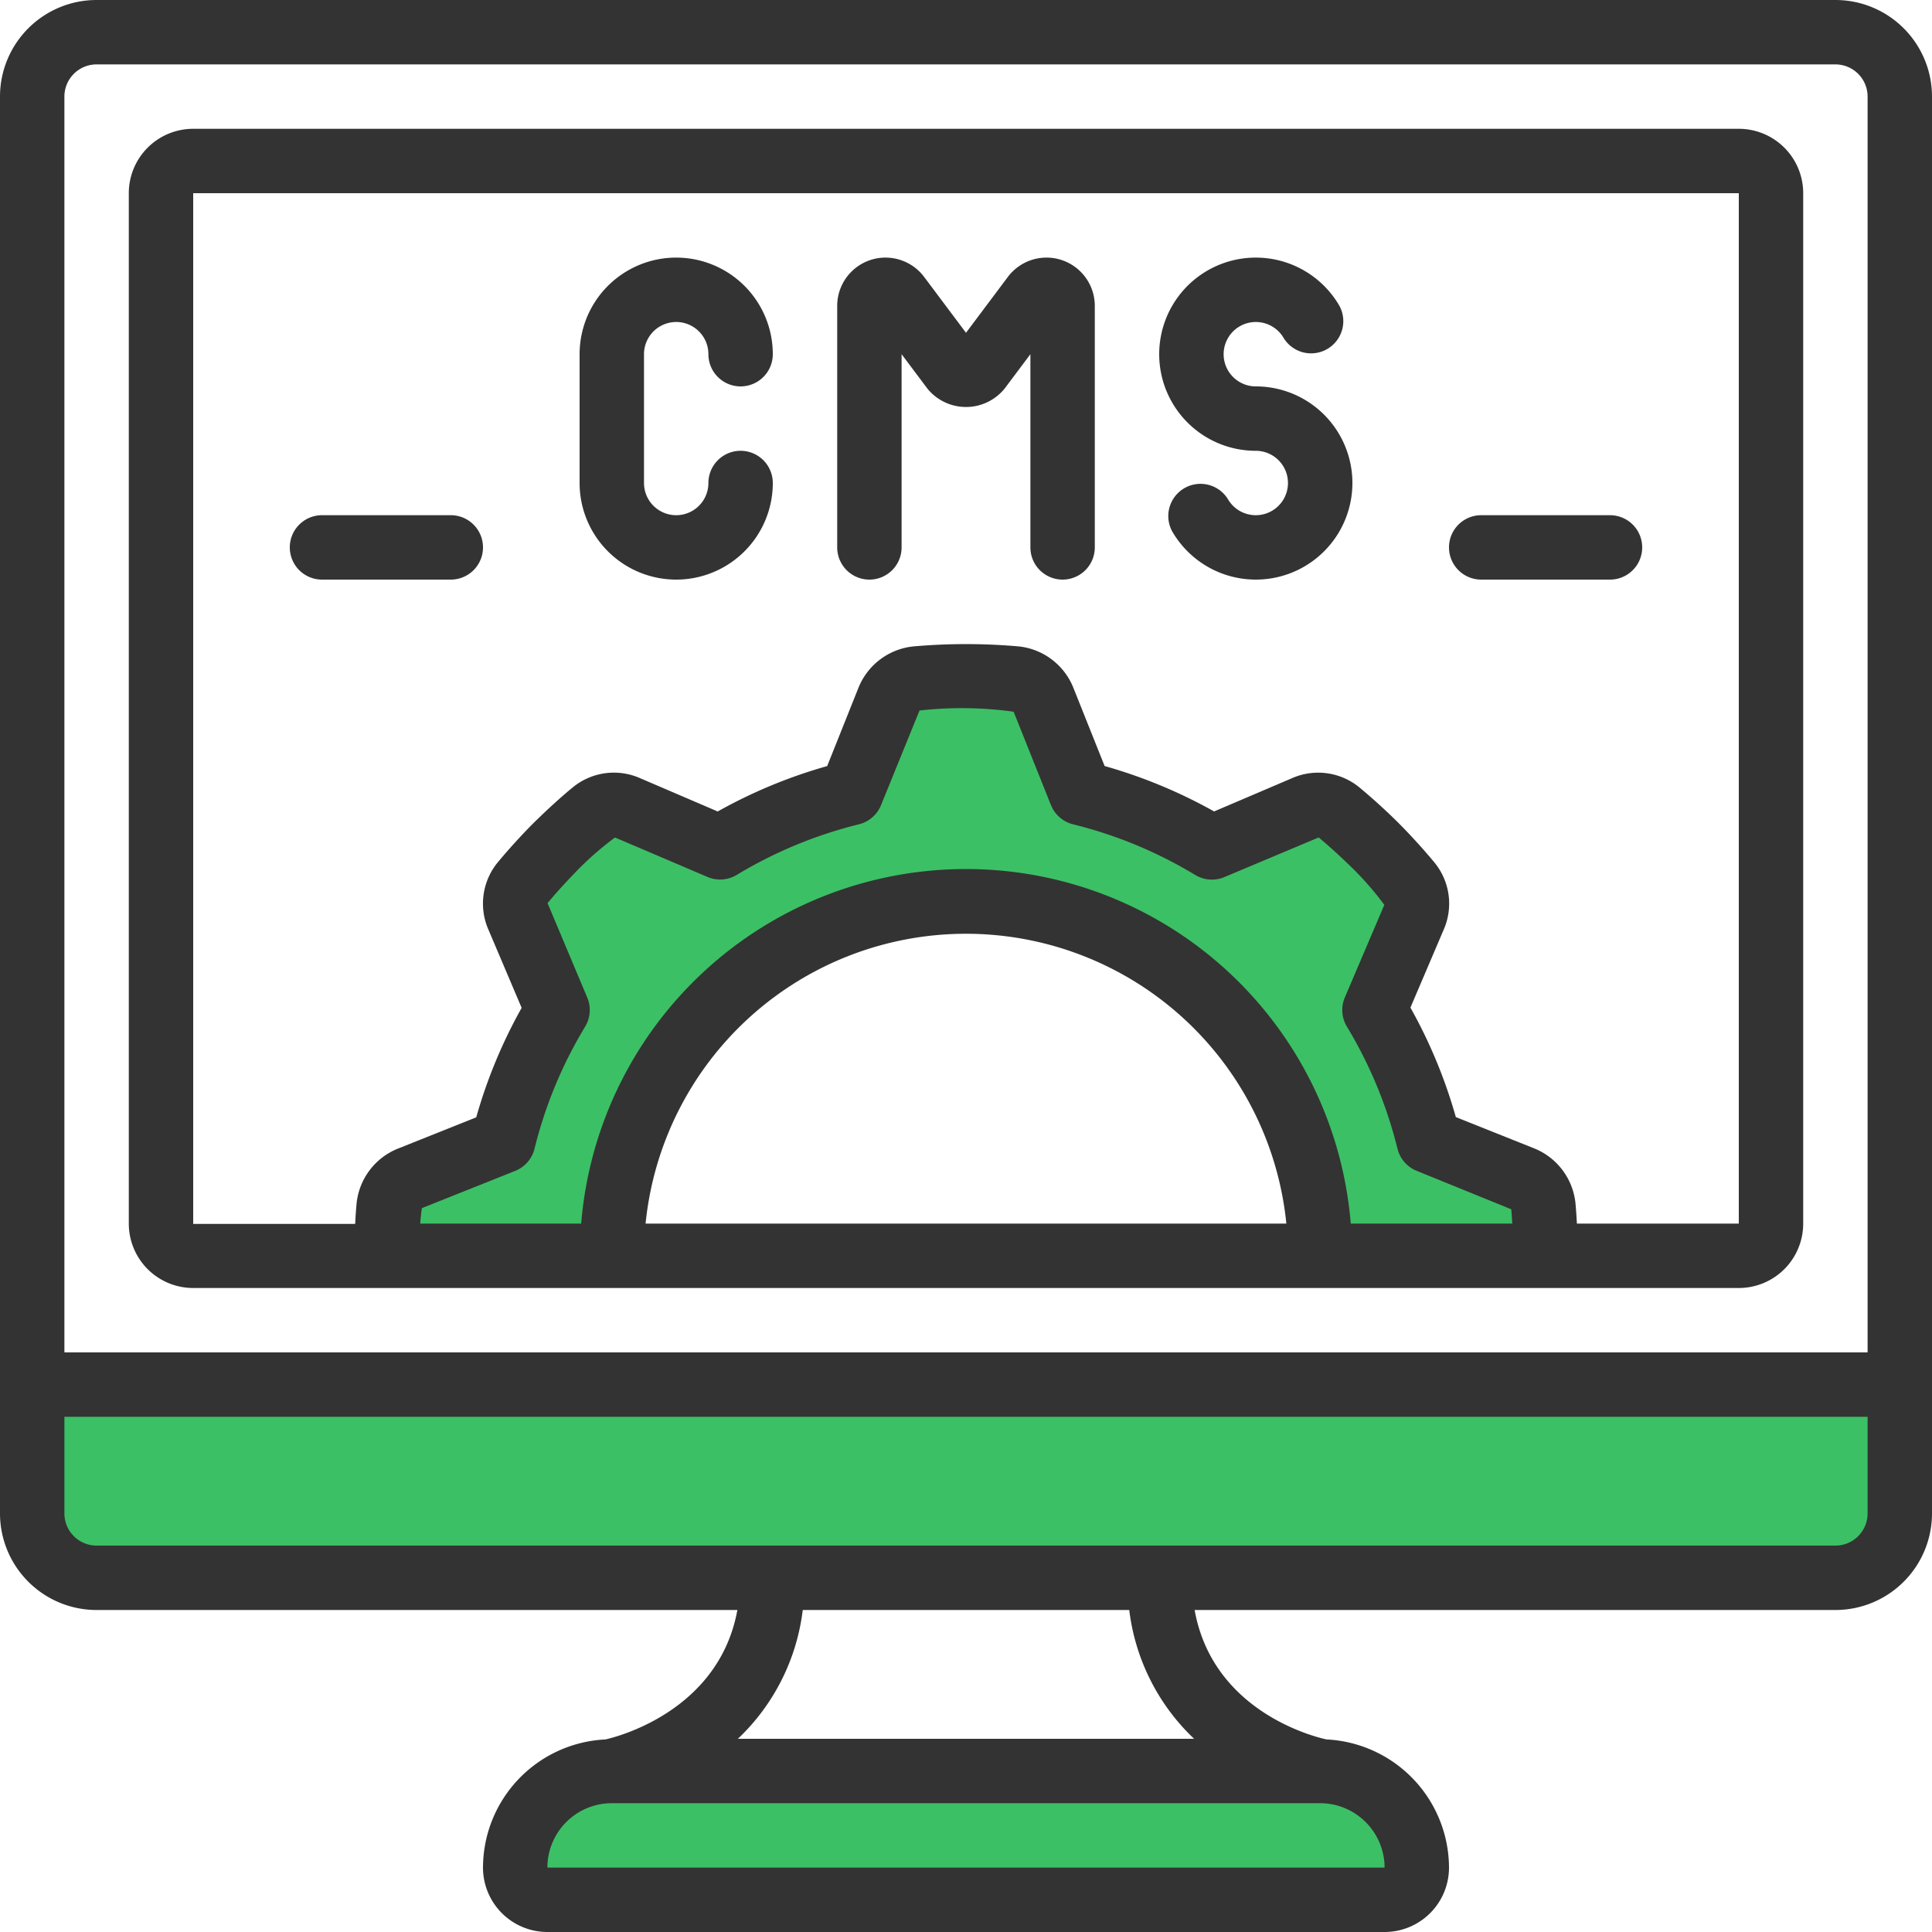
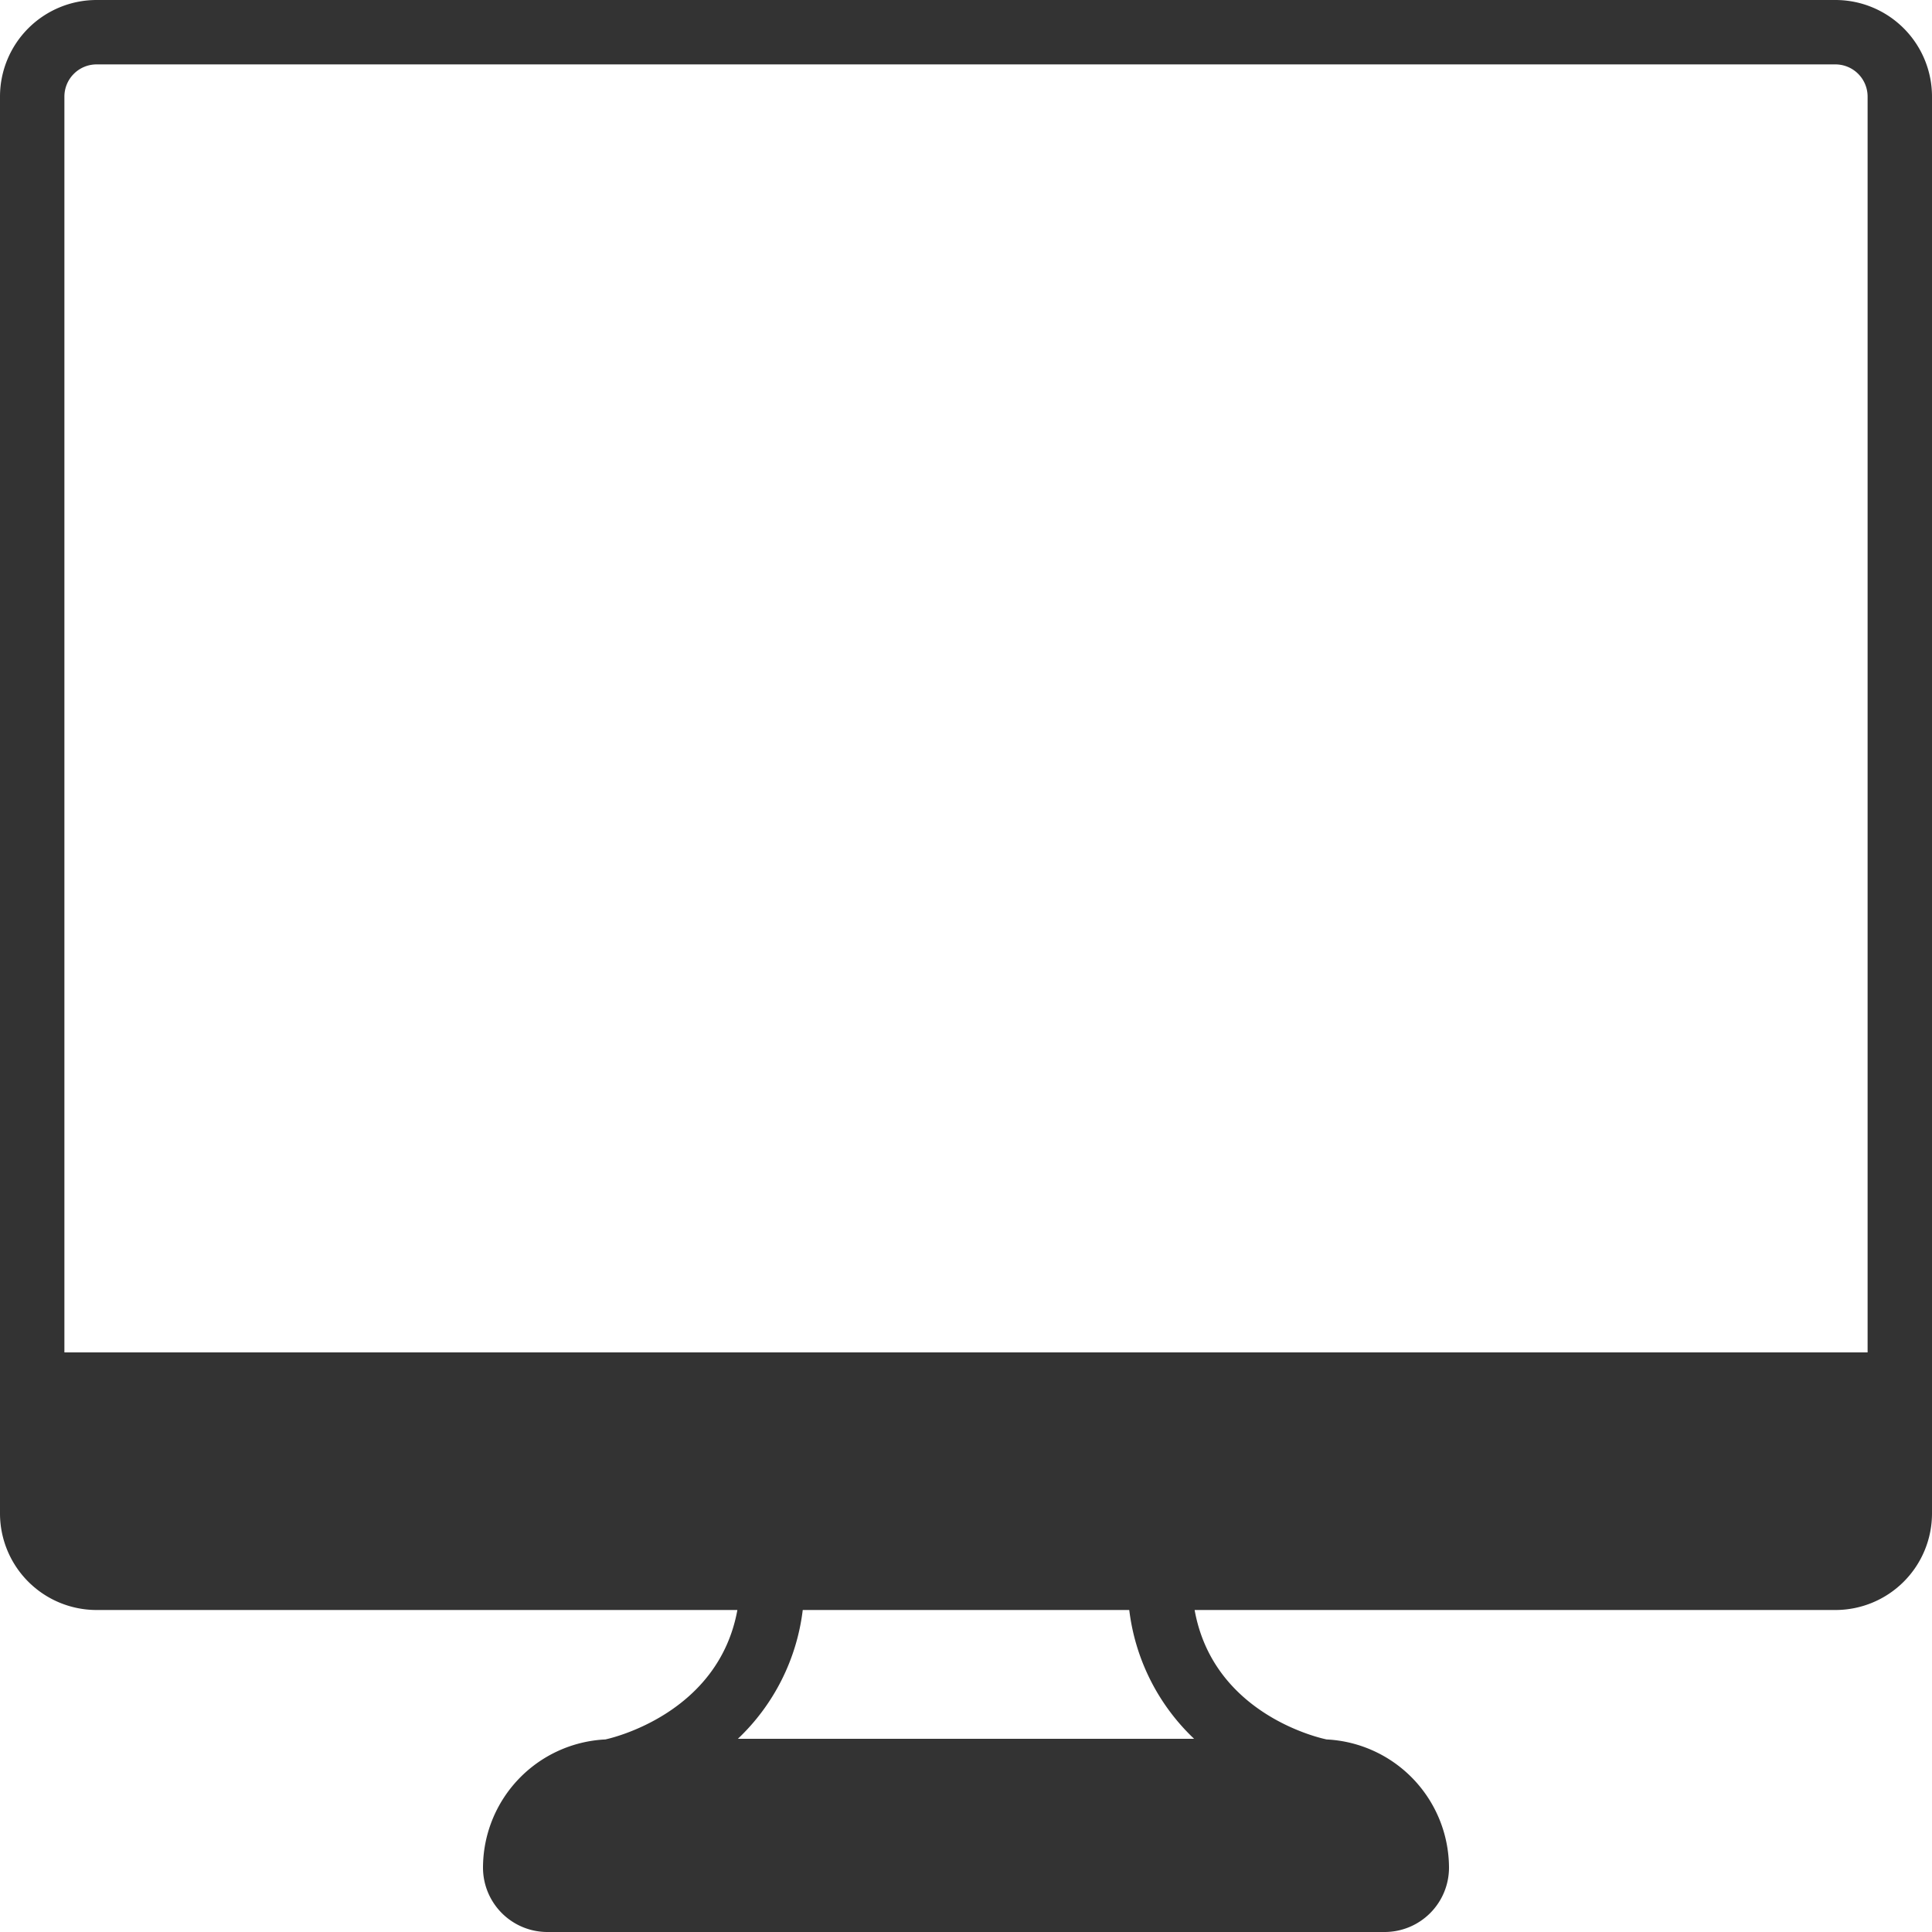
<svg xmlns="http://www.w3.org/2000/svg" width="60" height="60">
  <g fill="none">
    <path d="M57 0H3a3 3 0 00-3 3v44a3 3 0 003 3h19.9c-.589 3.228-3.921 3.982-4.1 4.02A3.994 3.994 0 0015 58a2 2 0 002 2h26a2 2 0 002-2 4 4 0 00-3.8-3.98c-.157-.032-3.514-.753-4.1-4.02H57a3 3 0 003-3V3a3 3 0 00-3-3zM3 2h54a1 1 0 011 1v39H2V3a1 1 0 011-1zm34.082 52H22.916a6.6 6.6 0 002.014-4h10.14a6.6 6.6 0 002.014 4h-.002z" fill="#333" />
-     <path d="M43 58H17a2 2 0 012-2h22a2.005 2.005 0 012 2zm14-10H3a1 1 0 01-1-1v-3h56v3a1 1 0 01-1 1z" fill="#3CC065" />
-     <path d="M6 40h48a2 2 0 002-2V6a2 2 0 00-2-2H6a2 2 0 00-2 2v32a2 2 0 002 2zm33.949-2h-19.9a10 10 0 0119.9 0zM6 6h48v32h-5.028a16.328 16.328 0 00-.044-.631 2.064 2.064 0 00-1.285-1.706l-2.431-.971a15.636 15.636 0 00-1.41-3.4l1.028-2.409c.314-.702.2-1.522-.294-2.112a18.963 18.963 0 00-1.108-1.217 18.78 18.78 0 00-1.19-1.083 2.016 2.016 0 00-2.122-.3L37.705 25.2a15.636 15.636 0 00-3.4-1.41l-.972-2.434a2.06 2.06 0 00-1.694-1.281 18.634 18.634 0 00-3.273 0 2.064 2.064 0 00-1.706 1.285l-.971 2.431a15.636 15.636 0 00-3.4 1.41l-2.403-1.031a2.013 2.013 0 00-2.112.294c-.373.307-.754.655-1.217 1.108a18.78 18.78 0 00-1.083 1.19 2.018 2.018 0 00-.3 2.122L16.2 31.3a15.636 15.636 0 00-1.41 3.4l-2.434.972a2.06 2.06 0 00-1.281 1.694c-.02.206-.033.423-.045.644H6V6z" fill="#333" />
-     <path d="M18.234 30.971l-1.229-2.923c.307-.372.641-.729.966-1.062.35-.354.728-.68 1.128-.977l2.872 1.225a1 1 0 00.909-.063 13.664 13.664 0 013.794-1.571 1 1 0 00.689-.6l1.193-2.934c.972-.11 1.954-.097 2.923.037L32.637 25a1 1 0 00.689.6 13.64 13.64 0 013.794 1.574 1 1 0 00.909.063l2.923-1.229c.372.308.729.641 1.062.966.354.35.681.727.977 1.128l-1.225 2.872a1 1 0 00.063.909 13.664 13.664 0 011.571 3.791 1 1 0 00.6.689l2.934 1.193c.014.141.021.294.031.444h-5.016a11.99 11.99 0 00-23.9 0h-5c.015-.162.027-.324.054-.481L16 36.363a1 1 0 00.6-.689 13.64 13.64 0 011.574-3.794 1 1 0 00.06-.909z" fill="#3CC065" />
-     <path d="M21 18a3 3 0 003-3 1 1 0 00-2 0 1 1 0 01-2 0v-4a1 1 0 012 0 1 1 0 002 0 3 3 0 00-6 0v4a3 3 0 003 3zm6 0a1 1 0 001-1v-6l.8 1.067a1.544 1.544 0 002.4 0L32 11v6a1 1 0 002 0V9.5a1.5 1.5 0 00-2.7-.9L30 10.335 28.7 8.6a1.5 1.5 0 00-2.7.9V17a1 1 0 001 1zm12-4a1 1 0 11-.867 1.5 1 1 0 00-1.731 1A3 3 0 1039 12a1 1 0 11.867-1.5 1 1 0 001.731-1A3 3 0 1039 14zm-25 4a1 1 0 000-2h-4a1 1 0 000 2h4zm32 0h4a1 1 0 000-2h-4a1 1 0 000 2z" fill="#333" />
  </g>
</svg>